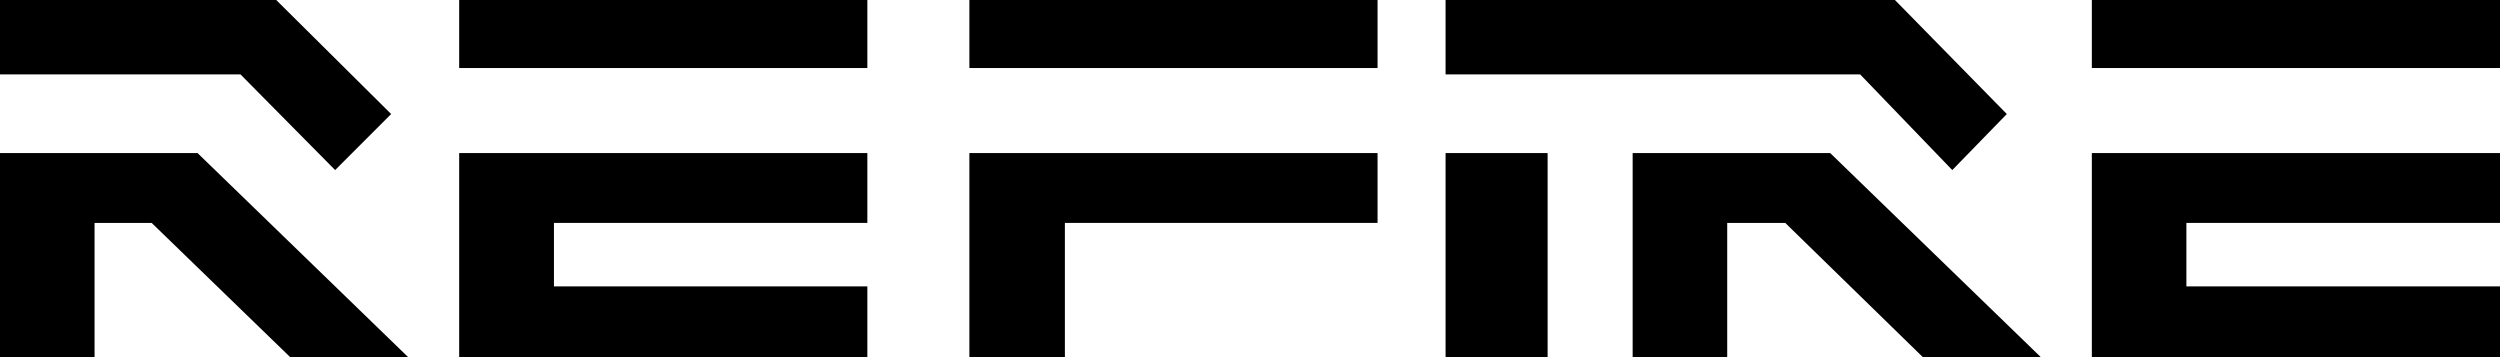
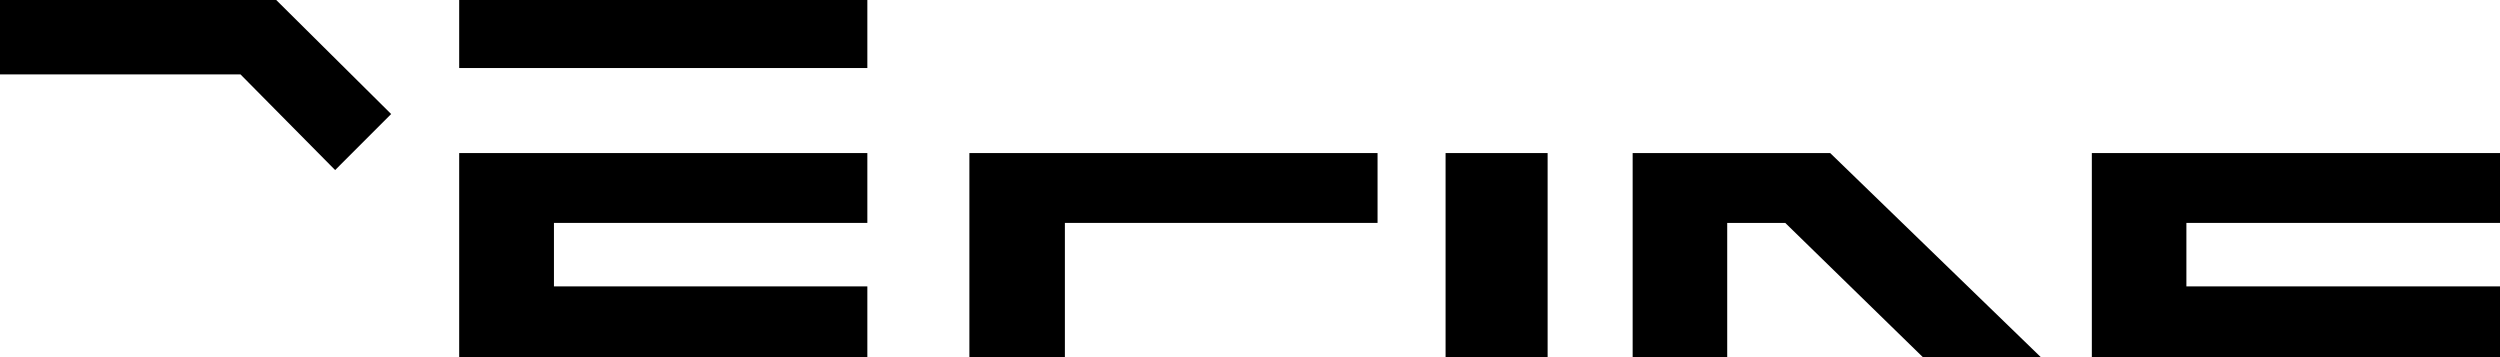
<svg xmlns="http://www.w3.org/2000/svg" width="147px" height="21px" viewBox="0 0 147 21" version="1.1">
  <title>编组 12</title>
  <g id="页面" stroke="none" stroke-width="1" fill="none" fill-rule="evenodd">
    <g id="首页" transform="translate(-1110, -1893)" fill="#000000" fill-rule="nonzero">
      <g id="编组-12" transform="translate(1110, 1893)">
        <rect id="矩形" x="27" y="0" width="24" height="4" />
        <polygon id="路径" points="32.572 13.107 32.572 16.84 51 16.84 51 21 27 21 27 9 51 9 51 13.107" />
-         <polygon id="路径" points="24 21 17.064 21 8.917 13.107 5.56 13.107 5.56 21 0 21 0 9 11.615 9" />
        <polygon id="路径" points="81 9 81 13.107 62.615 13.107 62.615 21 57 21 57 9" />
-         <rect id="矩形" x="57" y="0" width="24" height="4" />
        <rect id="矩形" x="85" y="9" width="6" height="12" />
-         <rect id="矩形" x="123" y="0" width="24" height="4" />
        <polygon id="路径" points="128.56 13.107 128.56 16.84 147 16.84 147 21 123 21 123 9 147 9 147 13.107" />
        <polygon id="路径" points="23 6.705 19.706 10 14.141 4.375 0 4.375 0 0 16.242 0" />
        <polygon id="路径" points="120 21 113.064 21 104.972 13.107 101.56 13.107 101.56 21 96 21 96 9 107.615 9" />
-         <polygon id="路径" points="118 6.705 114.794 10 109.377 4.375 85 4.375 85 0 111.422 0" />
      </g>
    </g>
  </g>
</svg>